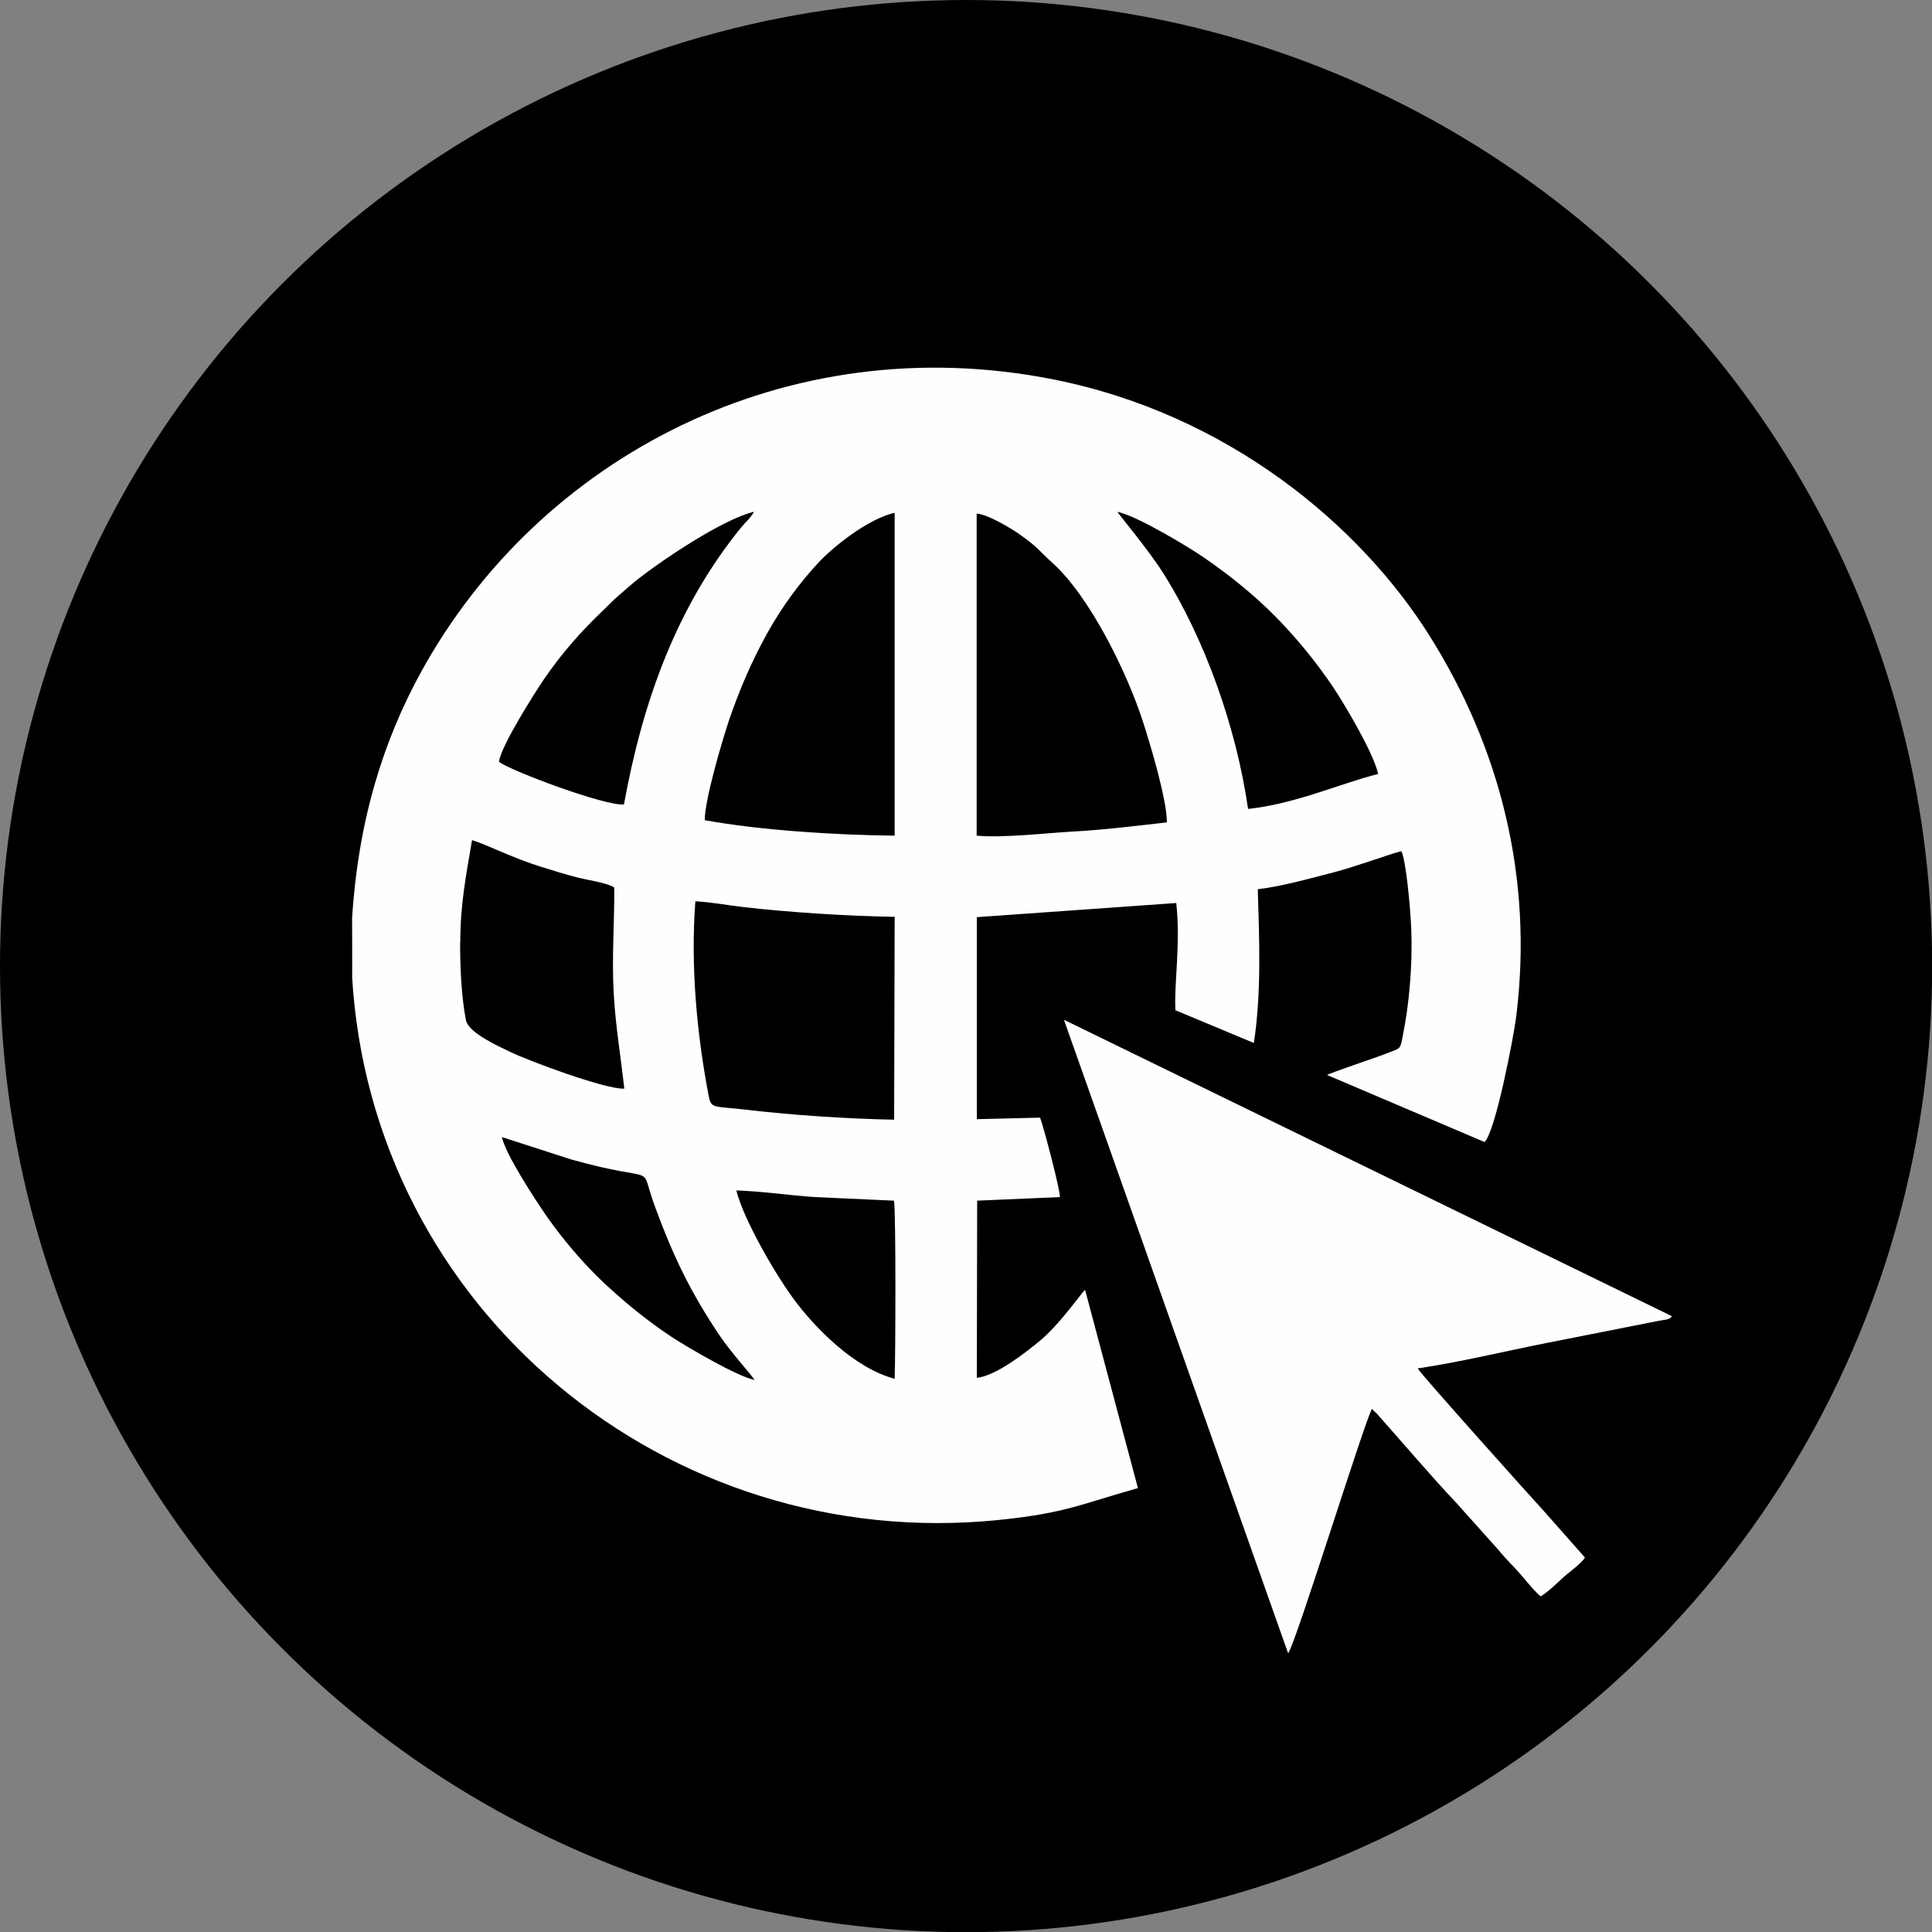
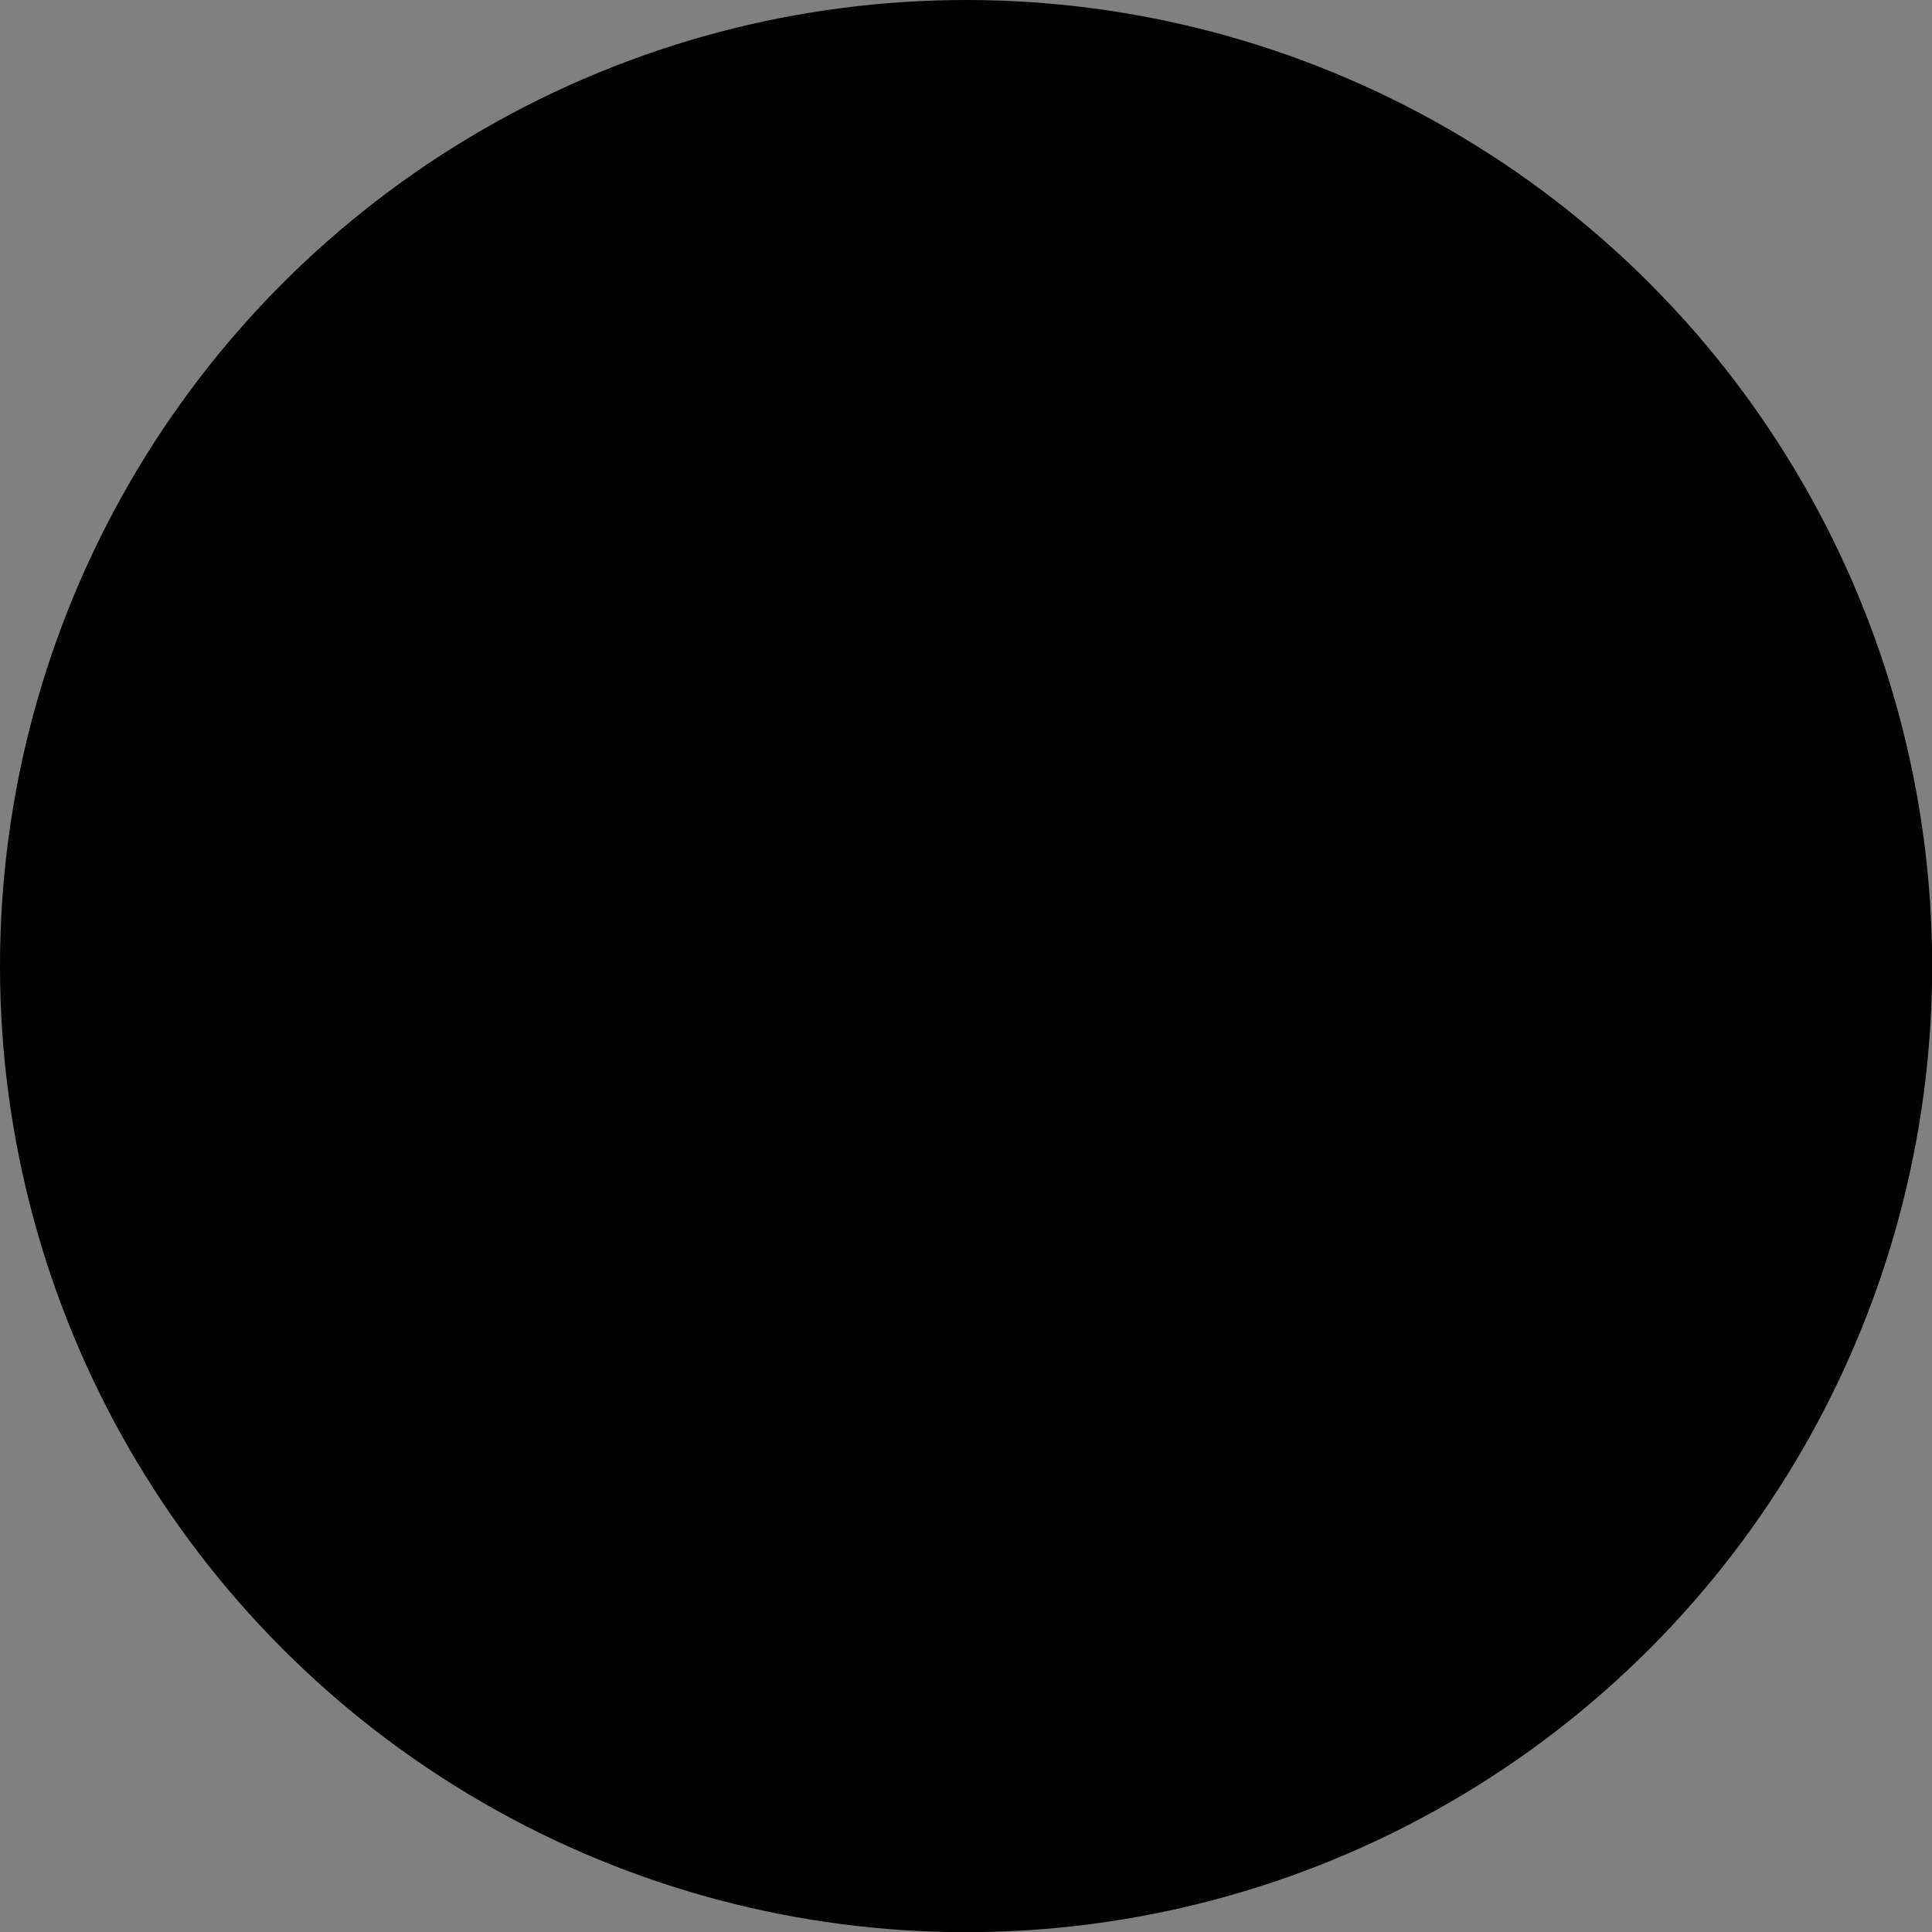
<svg xmlns="http://www.w3.org/2000/svg" xml:space="preserve" width="26.793mm" height="26.793mm" style="shape-rendering:geometricPrecision; text-rendering:geometricPrecision; image-rendering:optimizeQuality; fill-rule:evenodd; clip-rule:evenodd" viewBox="0 0 11333 11333">
  <rect x="0" y="0" width="11333" height="11333" fill="#808080" stroke="none" />
  <defs>
    <style type="text/css">  .fil1 {fill:#FEFEFE} .fil0 {fill:black}  </style>
  </defs>
  <g id="Слой_x0020_1">
    <circle class="fil0" cx="5667" cy="5667" r="5667" />
    <g id="_1481294048">
-       <path class="fil1" d="M5248 8088c-237,-63 -461,-296 -575,-445 -112,-145 -308,-480 -354,-660 141,4 312,29 462,39l463 21c12,56 9,933 4,1044zm-1022 -247c61,90 180,222 200,253 -96,-16 -401,-196 -479,-247 -153,-100 -288,-213 -406,-323 -115,-108 -240,-254 -336,-392 -58,-84 -238,-356 -261,-462l409 132c532,149 389,5 488,273 107,292 211,509 385,766zm1020 -1273c-272,-5 -592,-26 -865,-58 -199,-23 -209,-5 -224,-82 -69,-361 -107,-761 -78,-1141 88,4 195,24 283,34 269,31 618,53 886,57l-3 1190zm-2546 -1040c0,-223 34,-394 69,-600 98,31 233,103 406,157 69,22 139,43 211,62 55,14 178,32 217,59 2,210 -15,404 -3,621 11,198 42,372 62,559 -112,5 -568,-166 -670,-216 -61,-30 -244,-110 -259,-186 -27,-142 -34,-307 -34,-455zm3029 -2515c63,2 206,89 250,120 112,79 115,97 195,169 216,195 435,635 531,933 41,126 140,454 140,589 -185,21 -369,44 -555,54 -158,9 -402,38 -561,24l0 -1890zm-1595 1799c-1,-119 103,-469 142,-586 63,-185 136,-351 222,-507 92,-166 198,-306 306,-422 80,-85 281,-251 444,-289l0 1894c-349,-4 -784,-31 -1115,-91zm-1207 -344c13,-96 214,-410 264,-484 107,-156 218,-280 340,-397 36,-34 60,-61 97,-93 35,-29 61,-54 98,-84 156,-125 517,-366 697,-408 -19,35 -47,58 -73,89 -381,467 -580,1023 -690,1628 -110,10 -667,-198 -734,-251zm4394 276c-69,-477 -252,-994 -500,-1386 -86,-135 -260,-343 -267,-356 114,23 419,207 506,267 156,107 299,224 418,344 117,118 236,260 343,419 60,90 236,382 263,508 -225,57 -480,174 -761,205zm-5256 979c112,1959 1851,3391 3794,3193 384,-39 478,-91 816,-187l-310 -1163c-21,17 -149,205 -271,304 -61,50 -249,202 -364,212l2 -1039 485 -21c4,-36 -97,-419 -116,-466l-371 9 0 -1185 1170 -83c26,246 -14,476 -5,629l460 192c45,-293 32,-605 23,-902 131,-14 310,-64 442,-98 139,-36 324,-106 400,-125 28,50 52,336 56,410 9,150 3,301 -13,449 -8,75 -18,138 -31,206 -20,108 -12,86 -108,125 -44,18 -329,113 -339,123l923 393c63,-56 170,-610 186,-736 102,-818 -98,-1581 -508,-2233 -407,-648 -1181,-1300 -2205,-1504 -1563,-311 -3016,453 -3710,1714 -226,410 -371,883 -406,1451 1,-15 1,331 1,331z" />
-       <path class="fil1" d="M9808 7721l-3567 -1739 1315 3716c42,-48 448,-1360 492,-1434 7,10 19,18 29,29 140,157 328,378 464,521l250 279c39,49 83,90 126,139 25,29 94,114 121,132 41,-25 91,-73 133,-112 27,-25 110,-84 126,-116l-246 -278c-47,-50 -723,-804 -735,-831 244,-36 509,-100 755,-149l658 -130c48,-9 63,-5 80,-29z" />
-     </g>
+       </g>
  </g>
</svg>